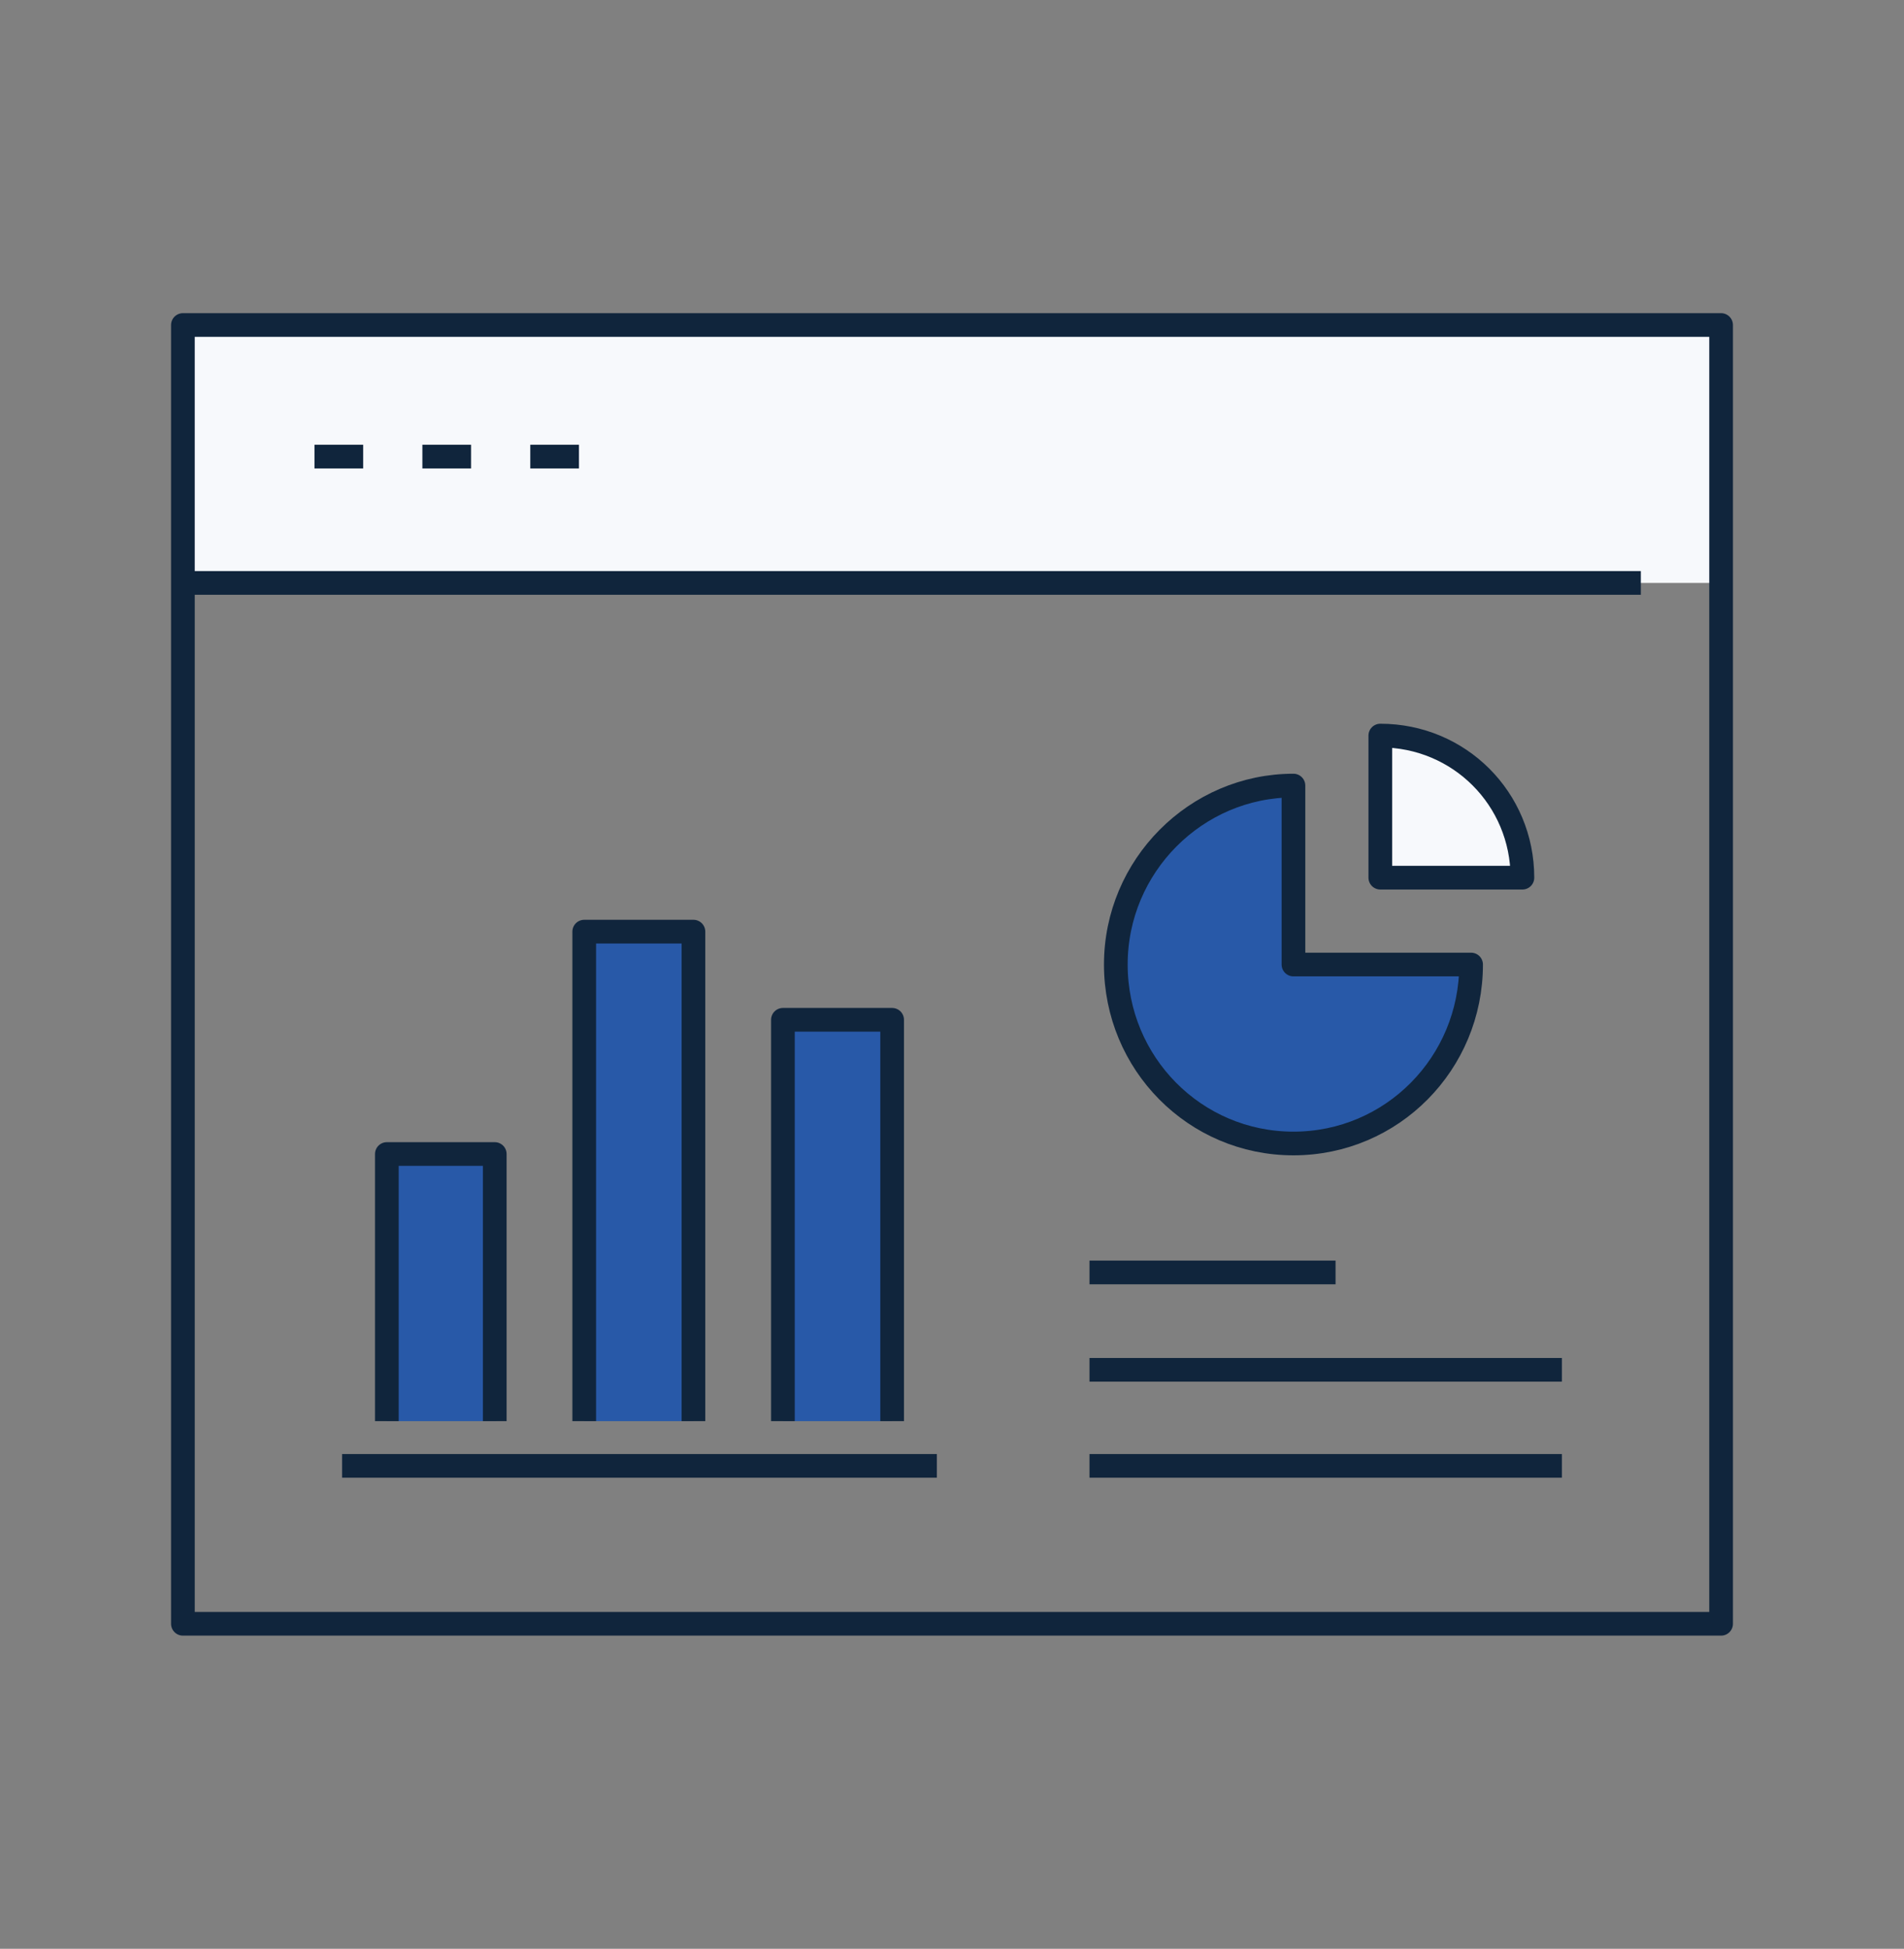
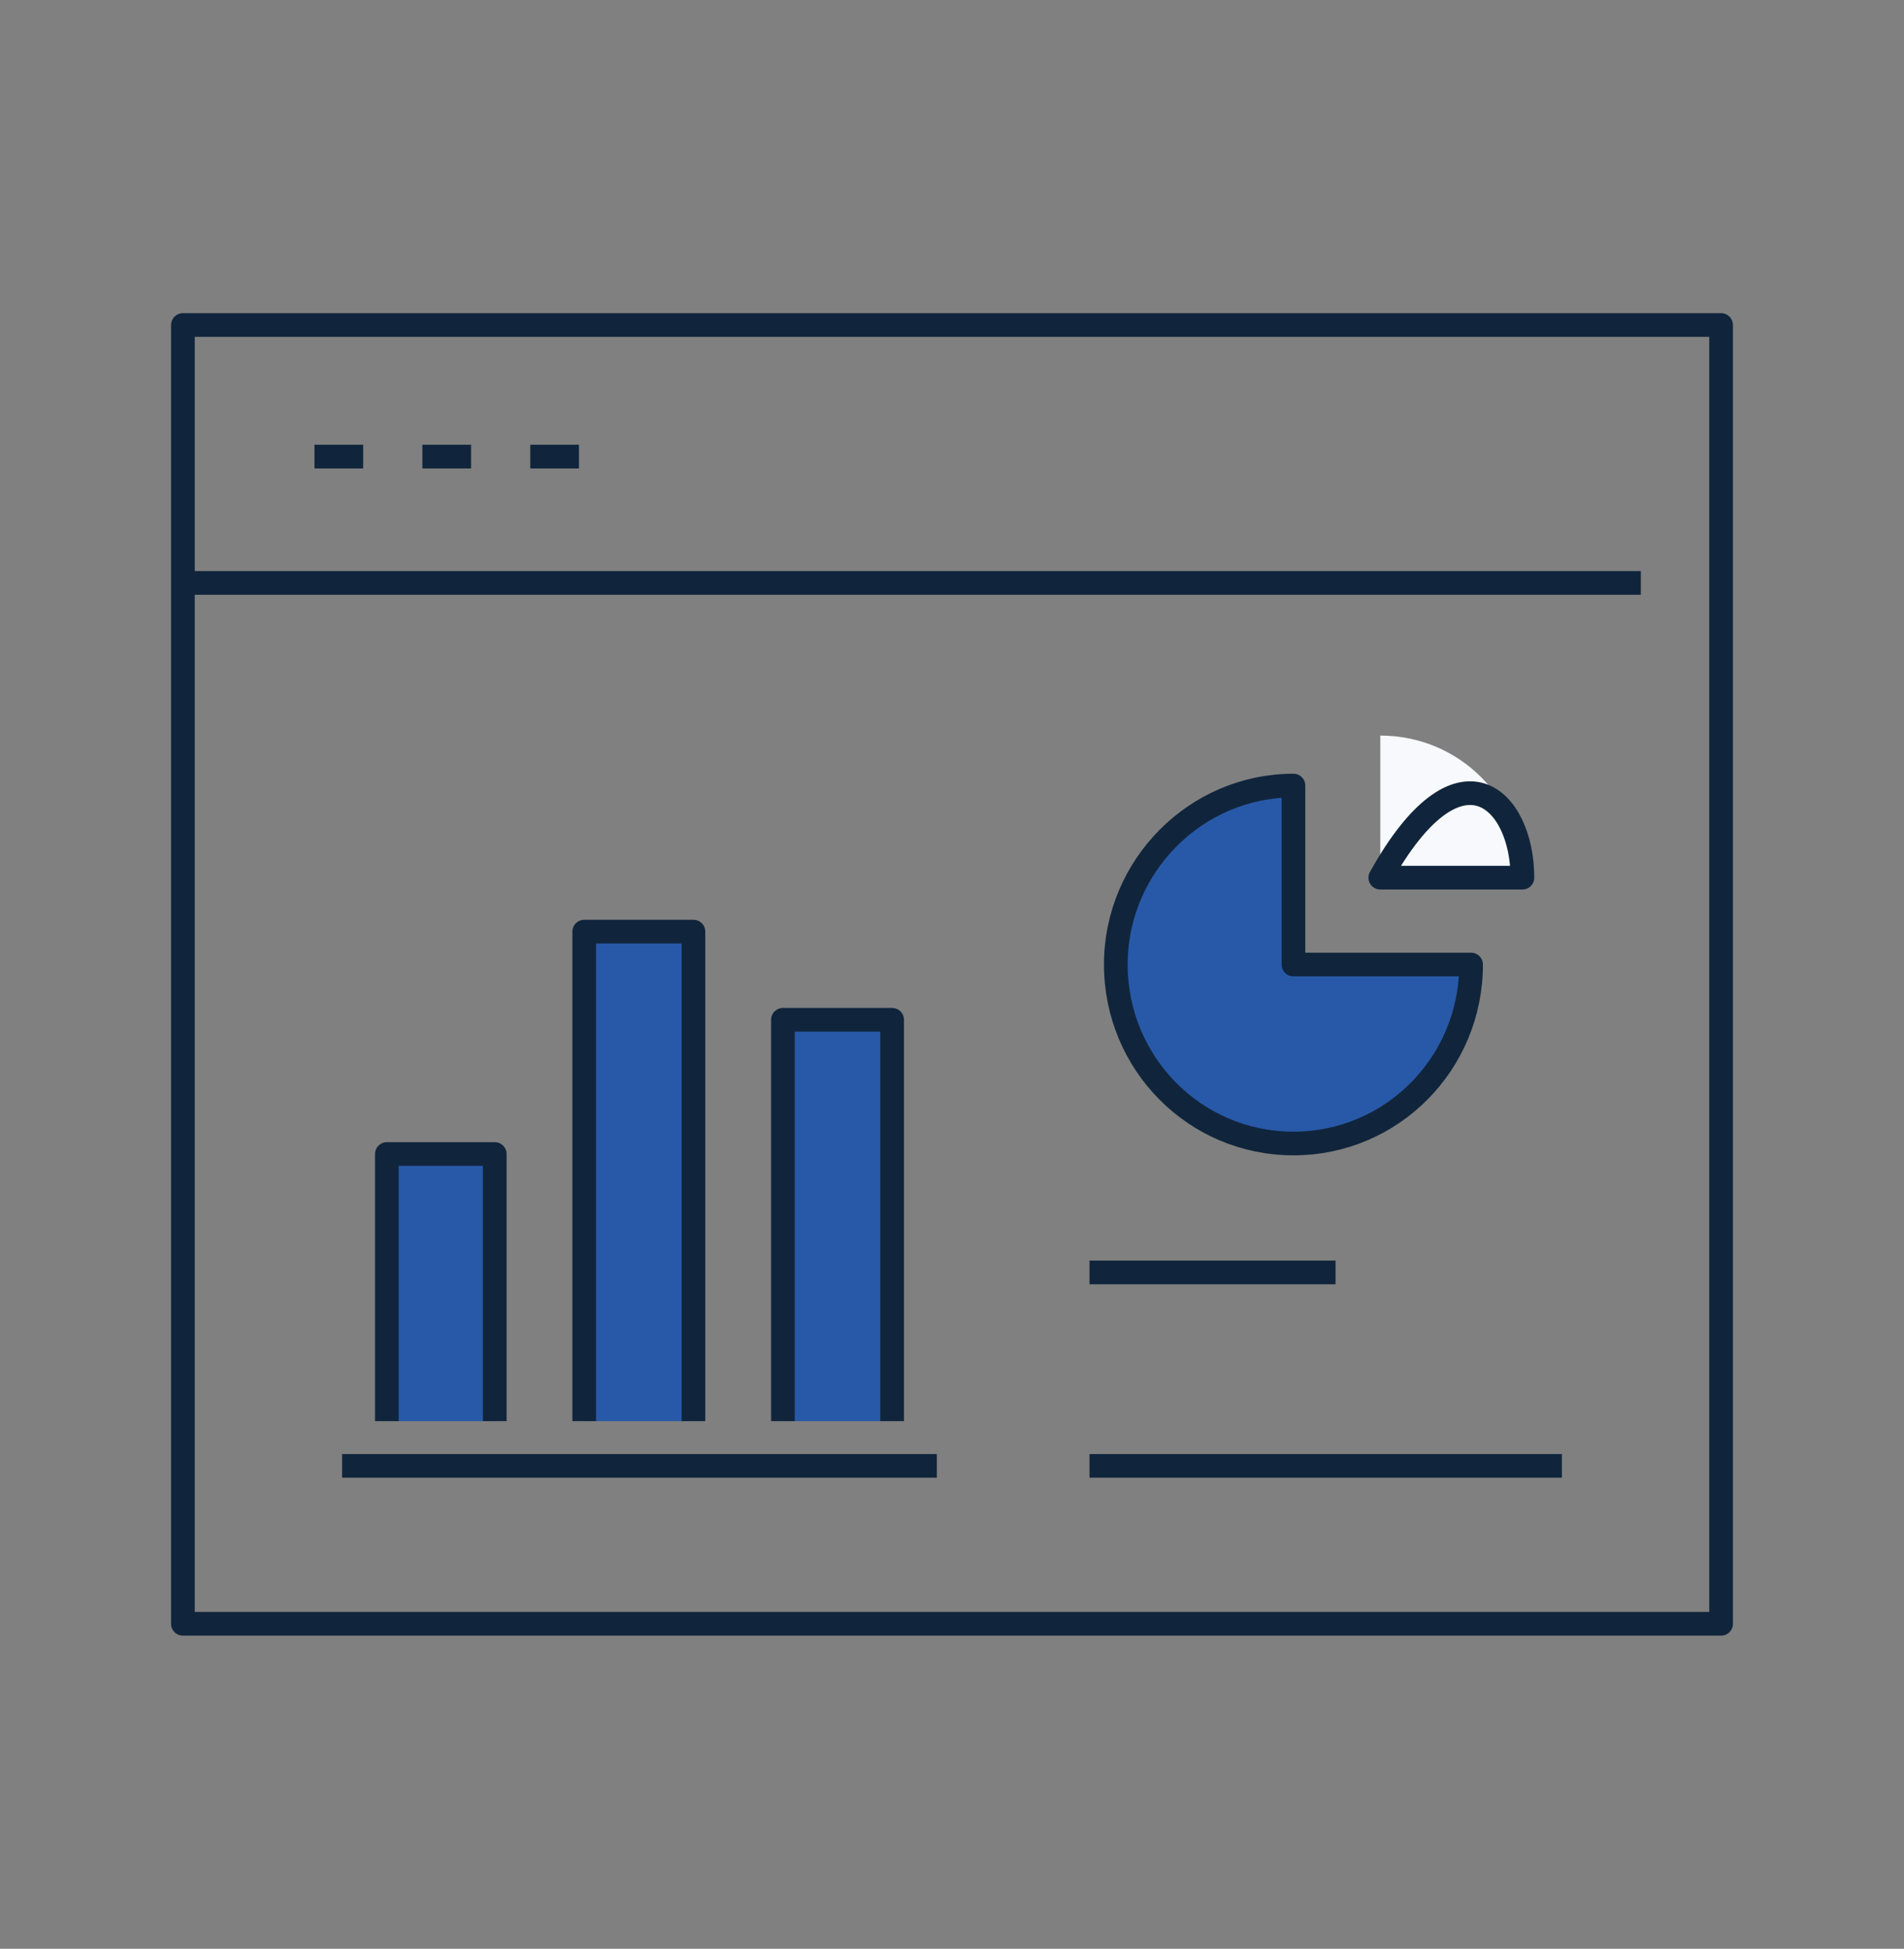
<svg xmlns="http://www.w3.org/2000/svg" version="1.1" x="0px" y="0px" viewBox="0 0 144.7 148.1" style="enable-background:new 0 0 144.7 148.1;" xml:space="preserve">
  <rect x="0" y="0" width="144.7" height="148.1" fill="#808080" stroke="none" />
  <style type="text/css">
	.st0{fill:#F7F9FC;}
	.st1{fill:#2859A8;}
	.st2{fill:none;stroke:#10253C;stroke-width:2;stroke-linejoin:round;stroke-miterlimit:10;}
	.st3{fill:none;stroke:#2859A8;stroke-width:2;stroke-linejoin:round;stroke-miterlimit:10;}
	.st4{fill:none;stroke:#10253C;stroke-width:2;stroke-linecap:round;stroke-linejoin:round;stroke-miterlimit:10;}
	.st5{fill:none;stroke:#10253C;stroke-width:1.8;stroke-linejoin:round;stroke-miterlimit:10;}
</style>
  <g id="Background">
</g>
  <g id="Labels">
</g>
  <g id="Icons">
    <g id="XMLID_00000107569037408656511730000002489093017071793591_">
      <g>
        <g>
          <g>
-             <polygon class="st0" points="130.8,24.7 130.8,44.3 130.1,44.3 120.7,44.3 118.7,44.3 13.9,44.3 13.9,24.7      " />
-           </g>
+             </g>
        </g>
        <g>
          <g>
            <path class="st0" d="M115.7,66.7h-10.8V55.9C110.9,55.9,115.7,60.7,115.7,66.7z" />
          </g>
        </g>
        <g>
          <g>
            <path class="st1" d="M98.3,73.3h13.5c0,7.5-6,13.6-13.5,13.6s-13.5-6.1-13.5-13.6c0-7.5,6.1-13.6,13.5-13.6V73.3z" />
          </g>
        </g>
        <g>
          <g>
            <rect x="59.5" y="77.5" class="st1" width="8.3" height="30.5" />
          </g>
        </g>
        <g>
          <g>
            <rect x="44.4" y="70.8" class="st1" width="8.3" height="37.2" />
          </g>
        </g>
        <g>
          <g>
            <rect x="29.4" y="87.7" class="st1" width="8.3" height="20.3" />
          </g>
        </g>
      </g>
      <g>
        <g>
          <g>
            <polygon class="st5" points="130.8,44.3 130.8,123.4 13.9,123.4 13.9,44.3 13.9,24.7 130.8,24.7      " />
          </g>
        </g>
        <g>
          <g>
            <polyline class="st5" points="13.9,44.3 13.9,44.3 124.7,44.3      " />
          </g>
        </g>
        <g>
          <g>
            <line class="st5" x1="23.9" y1="34.7" x2="27.6" y2="34.7" />
          </g>
        </g>
        <g>
          <g>
            <line class="st5" x1="32.1" y1="34.7" x2="35.8" y2="34.7" />
          </g>
        </g>
        <g>
          <g>
            <line class="st5" x1="40.3" y1="34.7" x2="44" y2="34.7" />
          </g>
        </g>
        <g>
          <g>
            <polyline class="st5" points="44.4,108 44.4,70.8 52.7,70.8 52.7,108      " />
          </g>
        </g>
        <g>
          <g>
            <polyline class="st5" points="59.5,108 59.5,77.5 67.8,77.5 67.8,108      " />
          </g>
        </g>
        <g>
          <g>
            <polyline class="st5" points="37.6,108 37.6,87.7 29.4,87.7 29.4,108      " />
          </g>
        </g>
        <g>
          <g>
            <line class="st5" x1="26" y1="111.4" x2="71.2" y2="111.4" />
          </g>
        </g>
        <g>
          <g>
            <path class="st5" d="M111.8,73.3c0,7.5-6,13.6-13.5,13.6s-13.5-6.1-13.5-13.6c0-7.5,6.1-13.6,13.5-13.6v13.6H111.8z" />
          </g>
        </g>
        <g>
          <g>
-             <path class="st5" d="M115.7,66.7h-10.8V55.9C110.9,55.9,115.7,60.7,115.7,66.7z" />
+             <path class="st5" d="M115.7,66.7h-10.8C110.9,55.9,115.7,60.7,115.7,66.7z" />
          </g>
        </g>
        <g>
          <g>
            <line class="st5" x1="82.8" y1="111.4" x2="118.7" y2="111.4" />
          </g>
        </g>
        <g>
          <g>
-             <line class="st5" x1="82.8" y1="104.1" x2="118.7" y2="104.1" />
-           </g>
+             </g>
        </g>
        <g>
          <g>
            <line class="st5" x1="82.8" y1="96.7" x2="101.5" y2="96.7" />
          </g>
        </g>
      </g>
    </g>
  </g>
</svg>